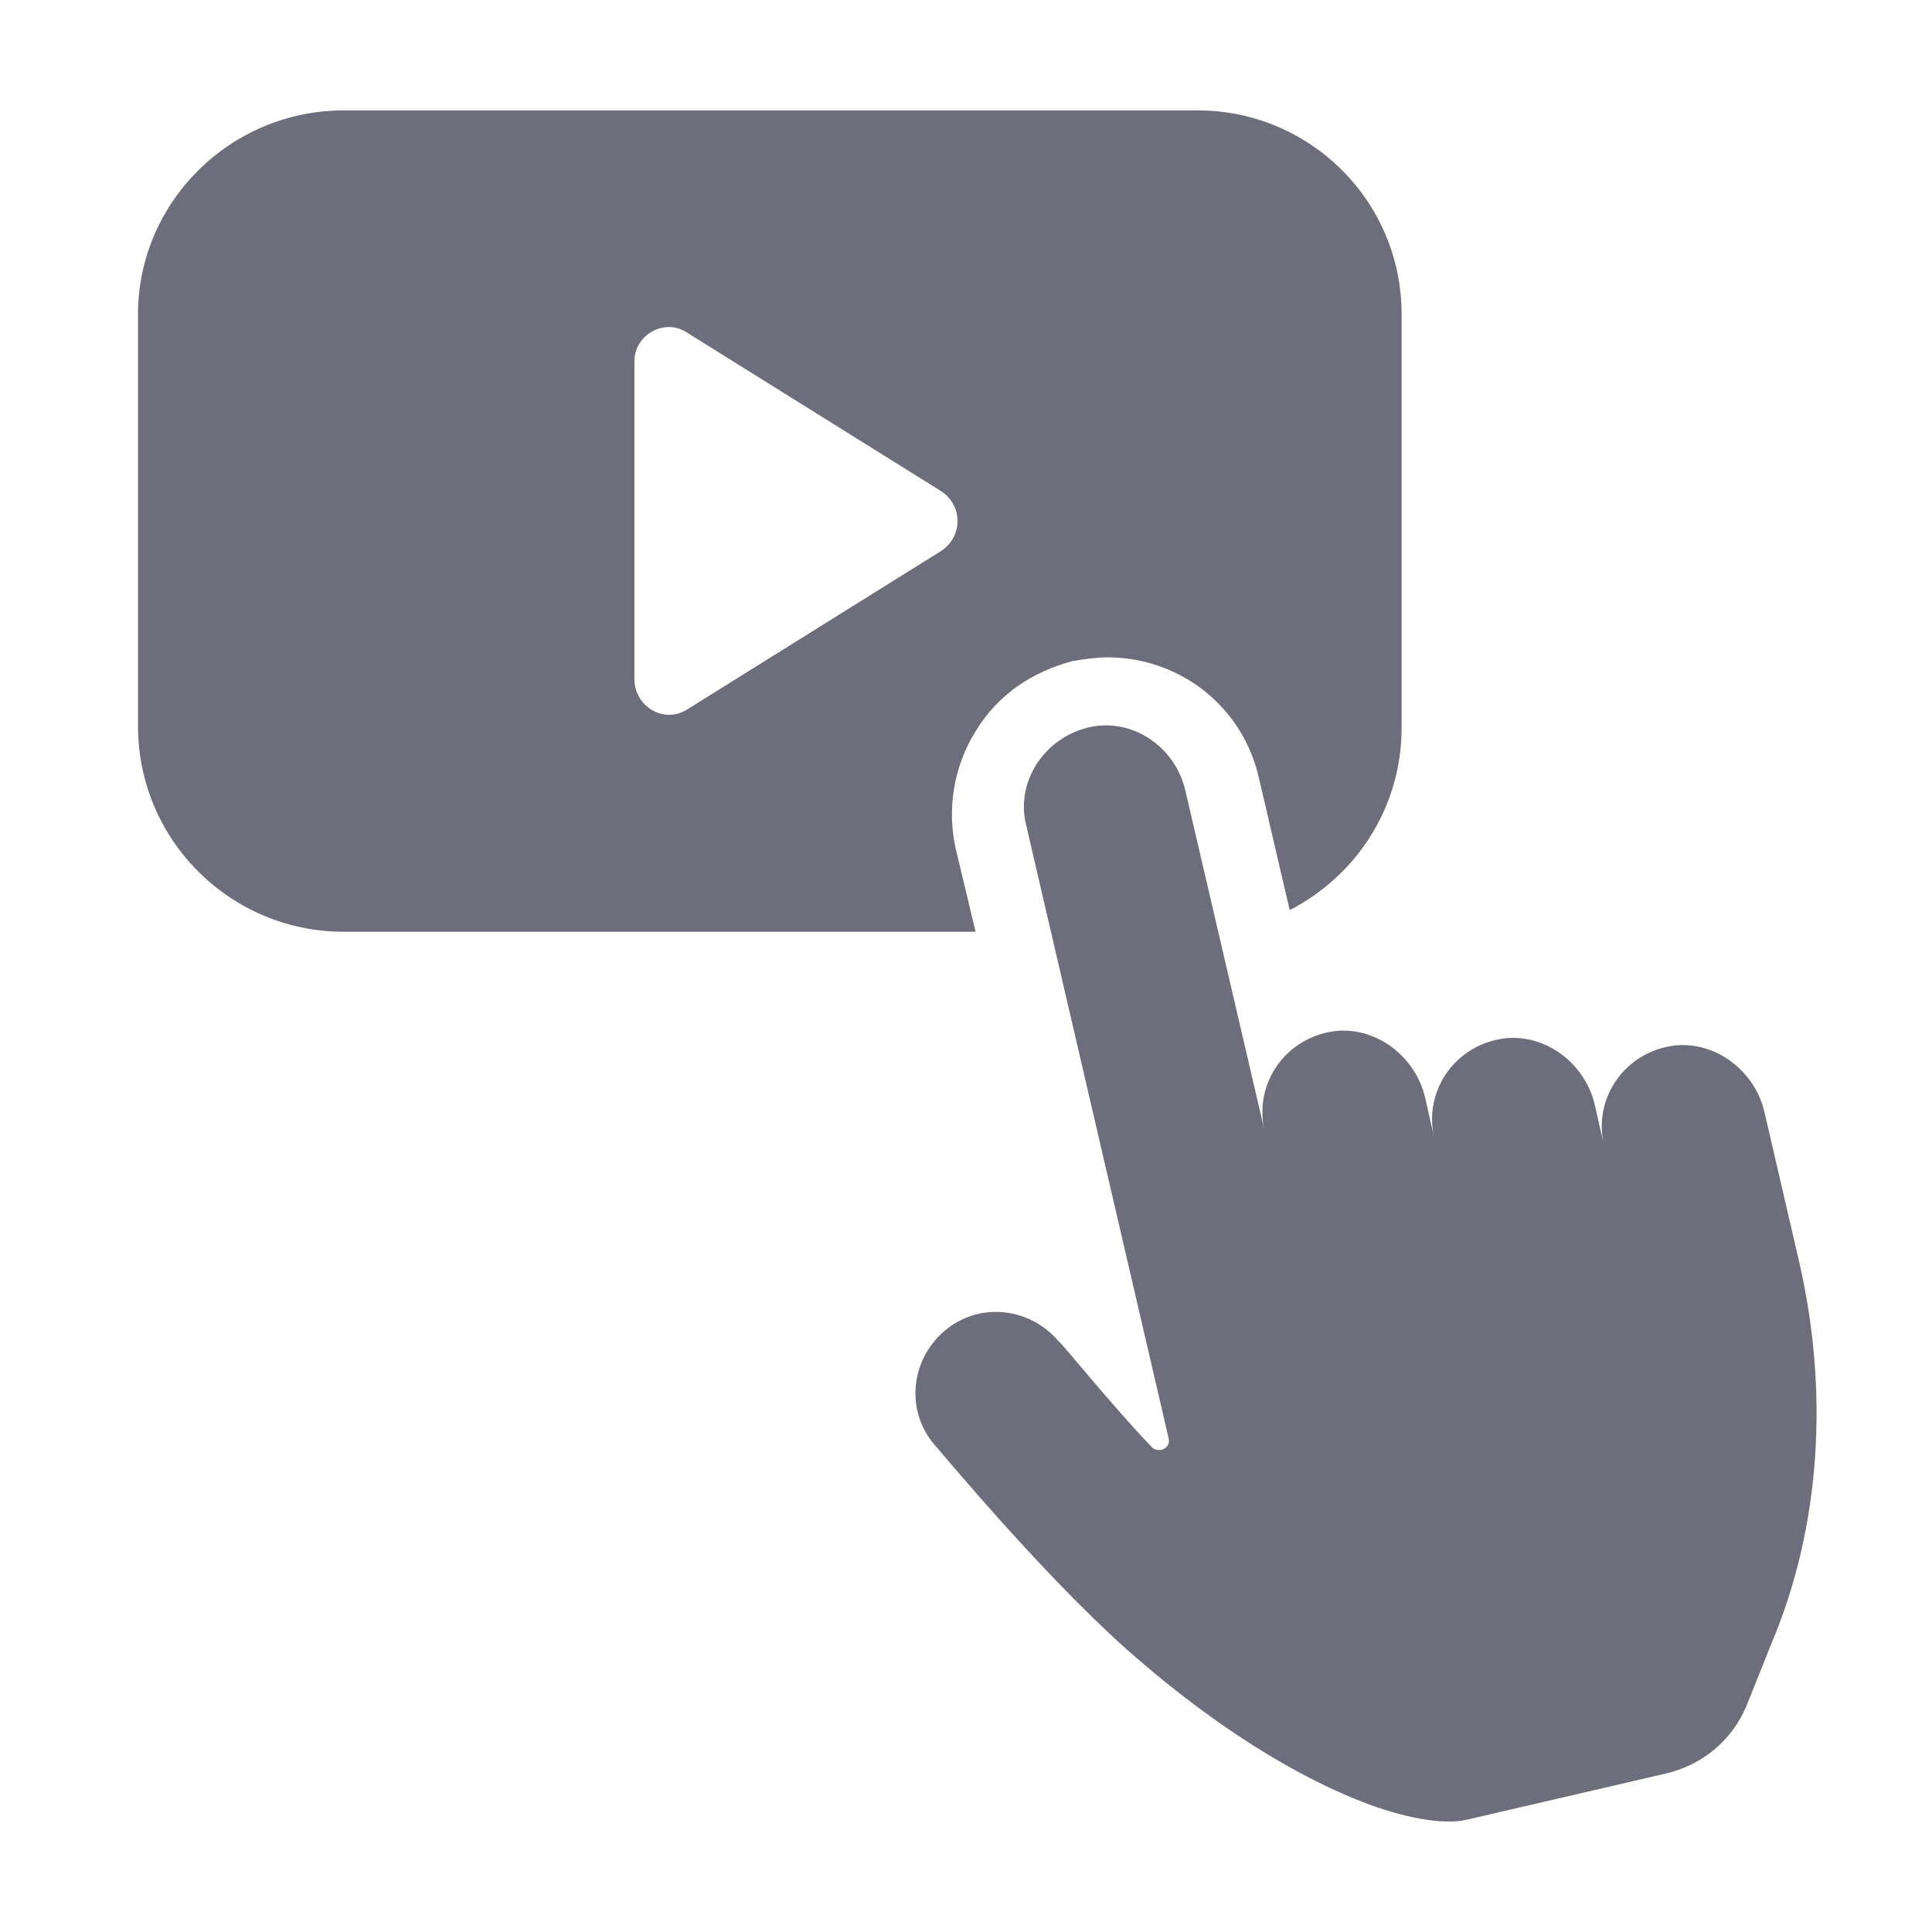
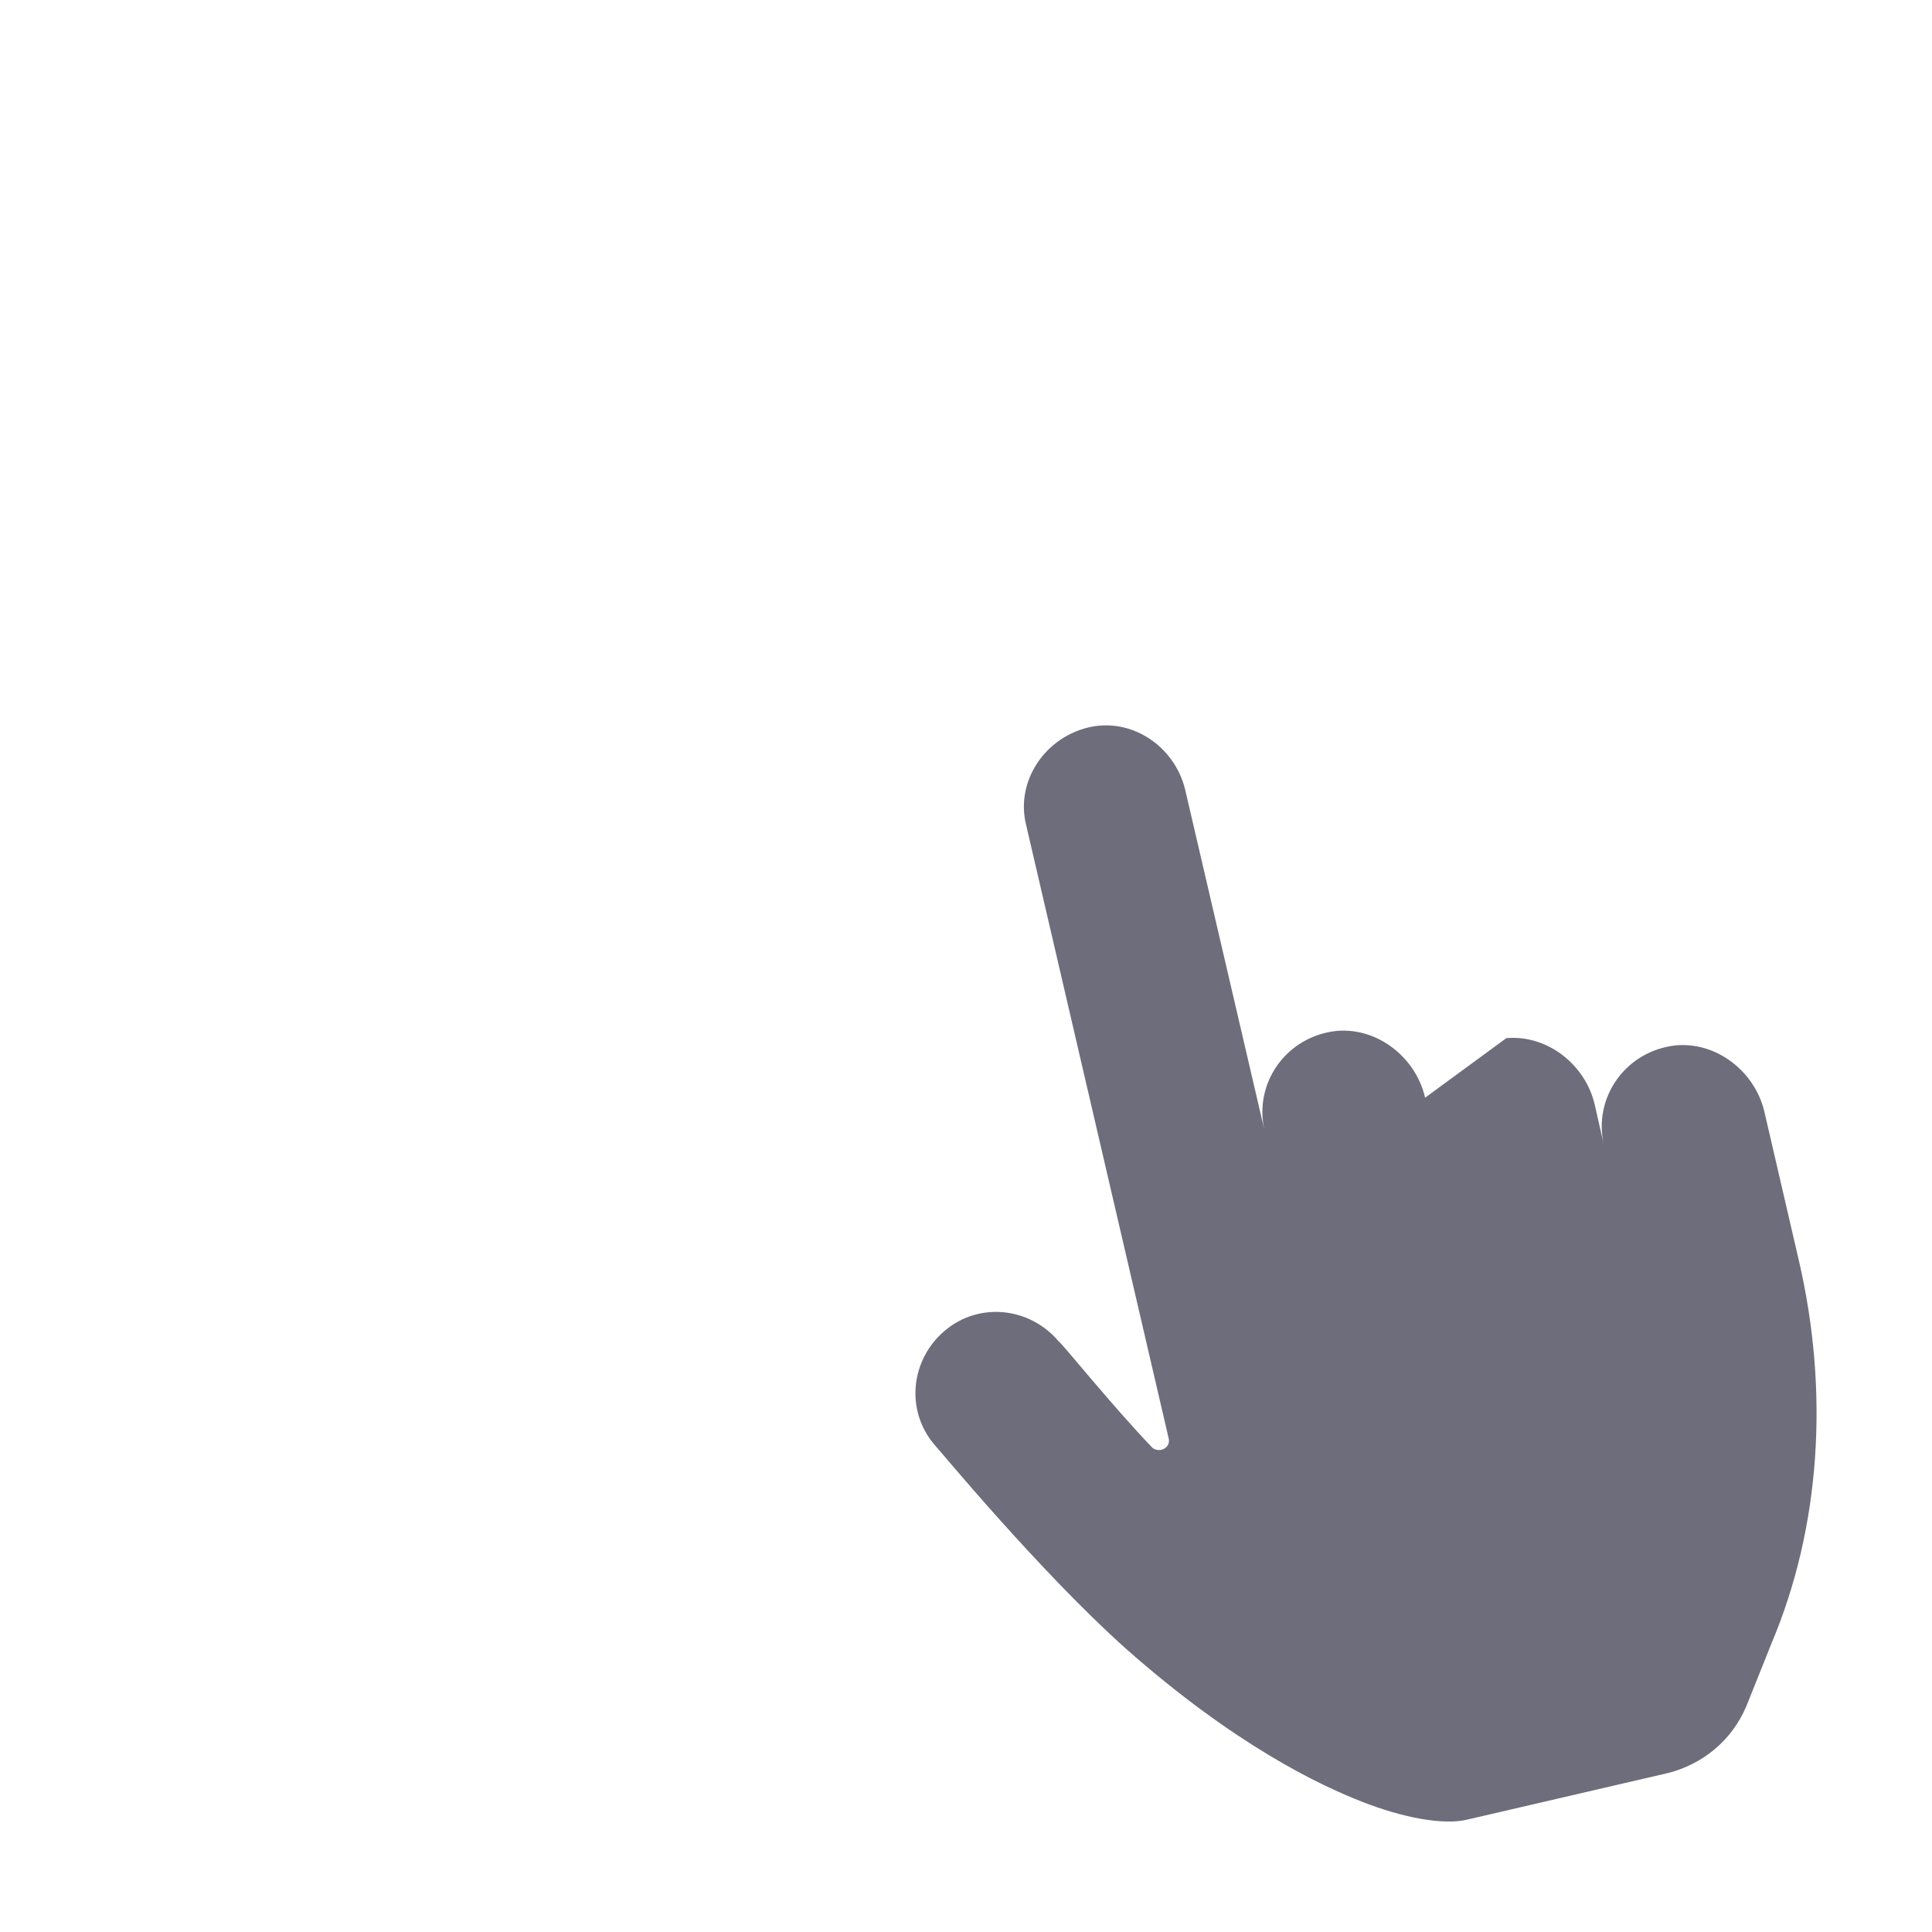
<svg xmlns="http://www.w3.org/2000/svg" width="70" height="70" viewBox="0 0 70 70" fill="none">
-   <path d="M34.628 30.75C34.301 29.311 34.563 27.742 35.347 26.499C36.132 25.191 37.375 24.341 38.879 23.948C39.272 23.883 39.73 23.817 40.122 23.817C42.738 23.817 45.027 25.583 45.616 28.2L46.728 32.974C49.148 31.731 50.783 29.246 50.783 26.368V11.391C50.783 7.27 47.447 4 43.392 4H12.456C8.336 4 5 7.336 5 11.391V26.303C5 30.423 8.336 33.759 12.456 33.759H35.347L34.628 30.75ZM34.105 19.959L24.883 25.714C24.032 26.237 22.986 25.583 22.986 24.602V13.091C22.986 12.11 24.098 11.521 24.883 12.045L34.105 17.8C34.89 18.323 34.89 19.435 34.105 19.959Z" fill="#6D6D7C" />
-   <path d="M65.173 45.658L63.93 40.295C63.603 38.856 62.23 37.744 60.725 37.875C58.894 38.071 57.717 39.772 58.109 41.472L57.782 40.033C57.455 38.594 56.082 37.483 54.577 37.614C52.746 37.81 51.569 39.51 51.961 41.211L51.634 39.772C51.307 38.333 49.934 37.221 48.429 37.352C46.598 37.548 45.421 39.249 45.813 40.949L42.935 28.588C42.543 27.018 40.973 25.972 39.404 26.364C37.834 26.756 36.788 28.326 37.18 29.896L42.347 52.133C42.412 52.46 42.02 52.656 41.758 52.46C40.254 50.891 38.423 48.601 38.357 48.601C37.311 47.359 35.479 47.163 34.237 48.209C32.994 49.255 32.798 51.087 33.844 52.329C33.975 52.46 37.638 56.908 40.777 59.72C44.767 63.252 47.841 64.691 49.345 65.279C50.849 65.868 52.288 66.13 53.139 65.933C53.989 65.737 60.464 64.233 60.464 64.233C61.706 63.906 62.753 63.056 63.276 61.813L64.192 59.524C65.958 55.338 66.285 50.433 65.173 45.658Z" fill="#6D6D7C" />
+   <path d="M65.173 45.658L63.93 40.295C63.603 38.856 62.23 37.744 60.725 37.875C58.894 38.071 57.717 39.772 58.109 41.472L57.782 40.033C57.455 38.594 56.082 37.483 54.577 37.614L51.634 39.772C51.307 38.333 49.934 37.221 48.429 37.352C46.598 37.548 45.421 39.249 45.813 40.949L42.935 28.588C42.543 27.018 40.973 25.972 39.404 26.364C37.834 26.756 36.788 28.326 37.18 29.896L42.347 52.133C42.412 52.46 42.02 52.656 41.758 52.46C40.254 50.891 38.423 48.601 38.357 48.601C37.311 47.359 35.479 47.163 34.237 48.209C32.994 49.255 32.798 51.087 33.844 52.329C33.975 52.46 37.638 56.908 40.777 59.72C44.767 63.252 47.841 64.691 49.345 65.279C50.849 65.868 52.288 66.13 53.139 65.933C53.989 65.737 60.464 64.233 60.464 64.233C61.706 63.906 62.753 63.056 63.276 61.813L64.192 59.524C65.958 55.338 66.285 50.433 65.173 45.658Z" fill="#6D6D7C" />
</svg>